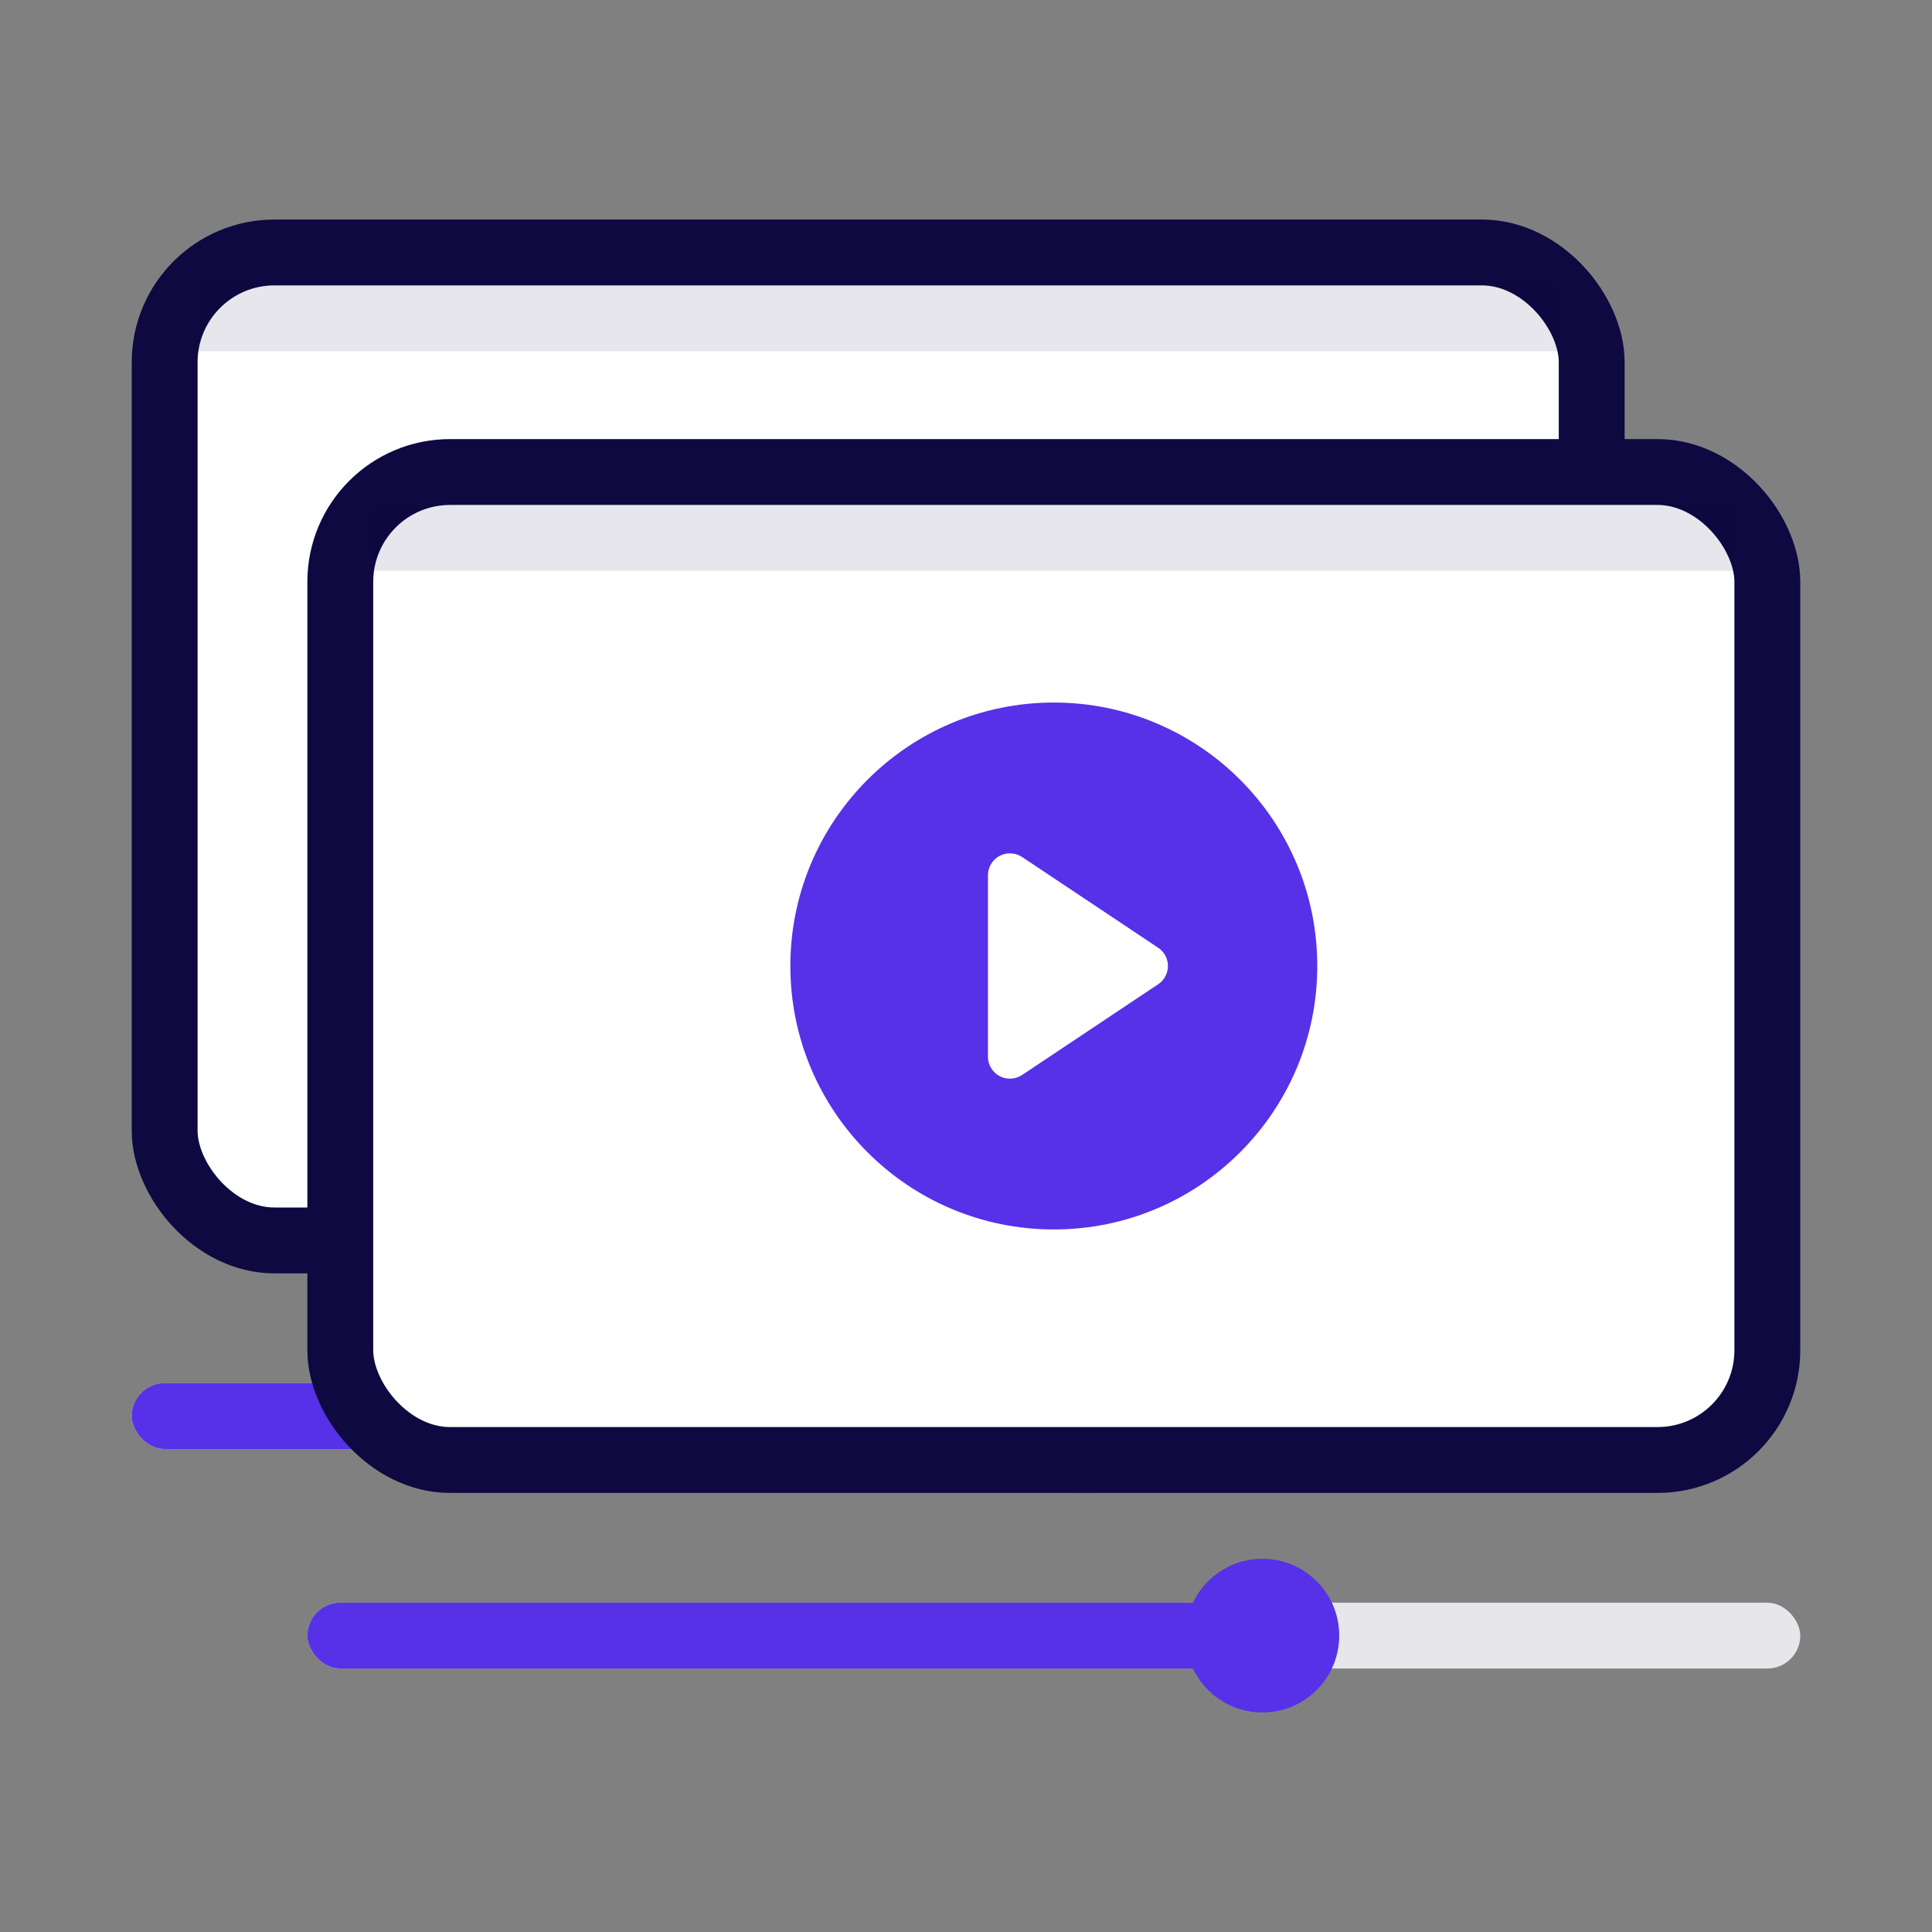
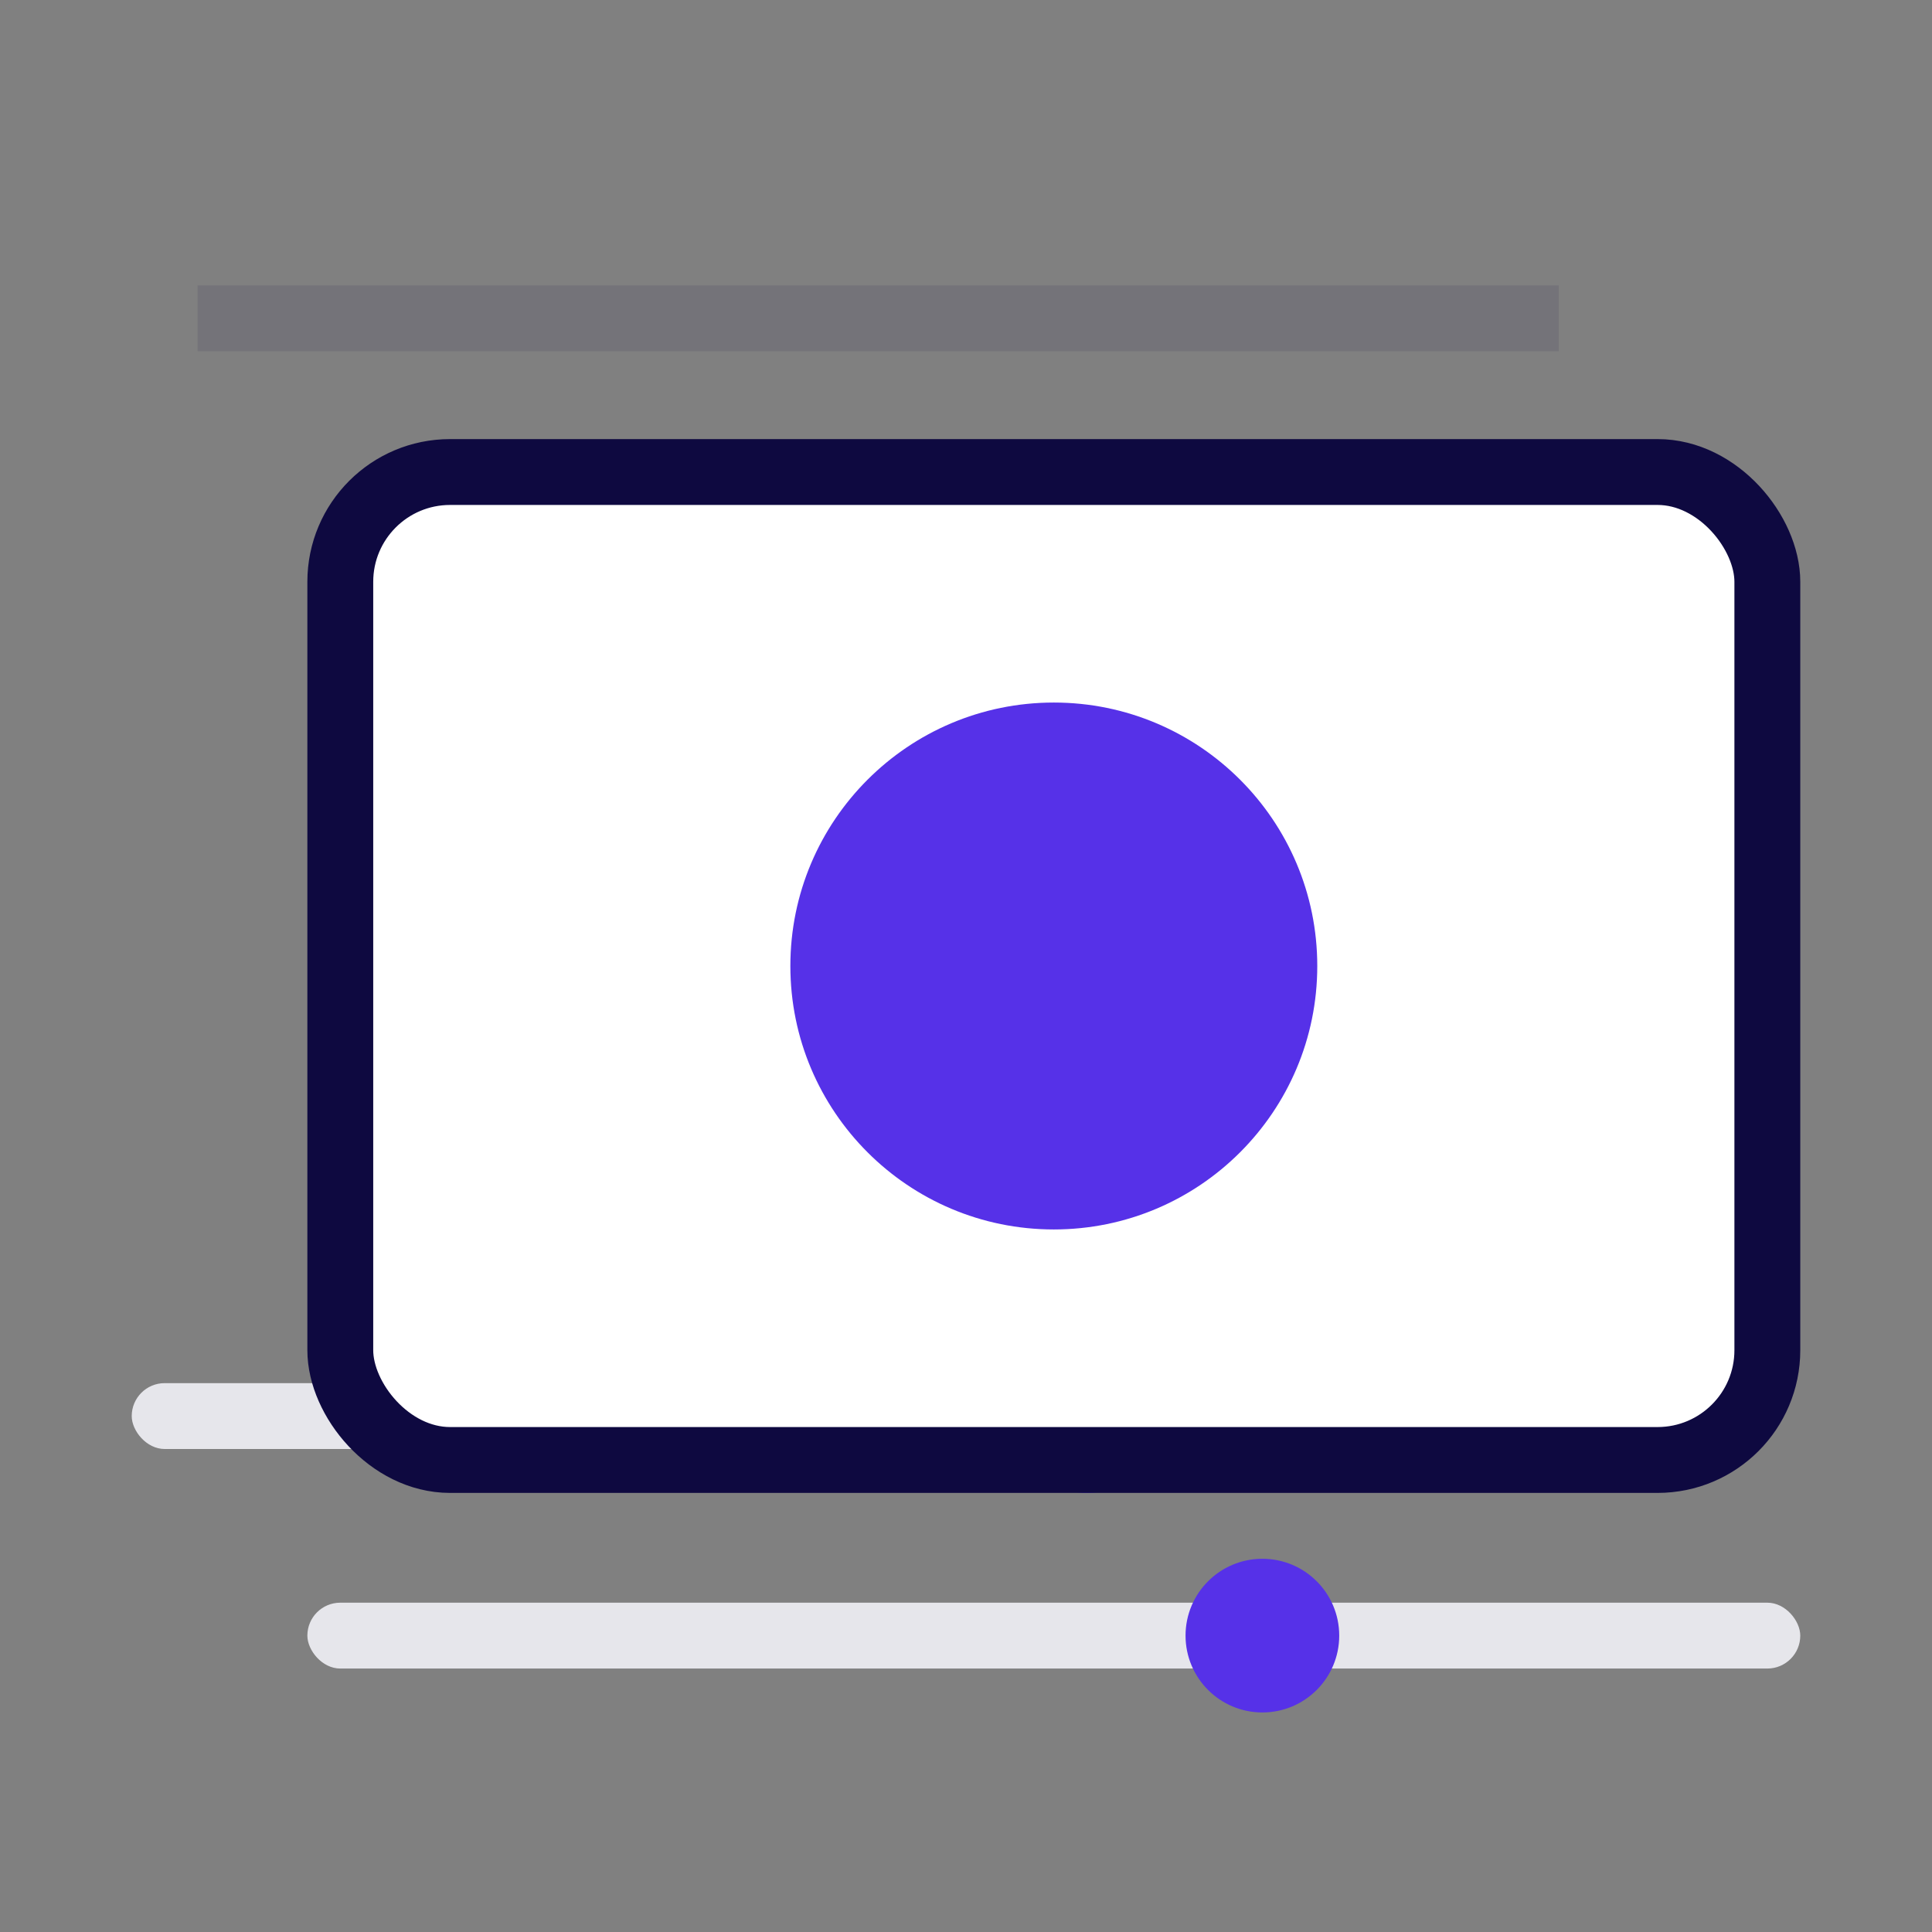
<svg xmlns="http://www.w3.org/2000/svg" width="88px" height="88px" viewBox="0 0 88 88" version="1.1">
  <rect x="0" y="0" width="88" height="88" fill="#808080" stroke="none" />
  <title>Visuals / Illustrations /Videoplayers</title>
  <g id="Visuals-/-Illustrations-/Videoplayers" stroke="none" stroke-width="1" fill="none" fill-rule="evenodd">
    <g id="Group-3" transform="translate(6, 10)">
      <g id="Group">
-         <rect id="Rectangle" stroke="#0E0940" stroke-width="3" fill="#FFFFFF" x="1.5" y="1.5" width="65" height="45" rx="5" />
        <rect id="Rectangle" fill="#0E0940" opacity="0.1" x="3" y="3" width="62" height="3" />
      </g>
      <g id="Group-2" transform="translate(22, 12)">
        <circle id="Oval" fill="#5631E8" cx="12" cy="12" r="12" />
        <path d="M9,7.869 L9,16.131 C9,16.684 9.448,17.131 10,17.131 C10.197,17.131 10.39,17.073 10.555,16.964 L16.752,12.832 C17.211,12.526 17.336,11.905 17.029,11.445 C16.956,11.335 16.862,11.241 16.752,11.168 L10.555,7.036 C10.095,6.73 9.474,6.854 9.168,7.314 C9.058,7.478 9,7.671 9,7.869 Z" id="Path-2" fill="#FFFFFF" />
      </g>
      <rect id="Rectangle" fill="#E6E6EB" x="0" y="53" width="68" height="3" rx="1.5" />
-       <rect id="Rectangle" fill="#5631E8" x="0" y="53" width="42" height="3" rx="1.5" />
      <circle id="Oval" fill="#5631E8" cx="43.5" cy="54.5" r="3.5" />
    </g>
    <g id="Group-3" transform="translate(14, 20)">
      <g id="Group">
        <rect id="Rectangle" stroke="#0E0940" stroke-width="3" fill="#FFFFFF" x="1.5" y="1.5" width="65" height="45" rx="5" />
-         <rect id="Rectangle" fill="#0E0940" opacity="0.1" x="3" y="3" width="62" height="3" />
      </g>
      <g id="Group-2" transform="translate(22, 12)">
        <circle id="Oval" fill="#5631E8" cx="12" cy="12" r="12" />
-         <path d="M9,7.869 L9,16.131 C9,16.684 9.448,17.131 10,17.131 C10.197,17.131 10.39,17.073 10.555,16.964 L16.752,12.832 C17.211,12.526 17.336,11.905 17.029,11.445 C16.956,11.335 16.862,11.241 16.752,11.168 L10.555,7.036 C10.095,6.73 9.474,6.854 9.168,7.314 C9.058,7.478 9,7.671 9,7.869 Z" id="Path-2" fill="#FFFFFF" />
      </g>
      <rect id="Rectangle" fill="#E6E6EB" x="0" y="53" width="68" height="3" rx="1.5" />
-       <rect id="Rectangle" fill="#5631E8" x="0" y="53" width="42" height="3" rx="1.5" />
      <circle id="Oval" fill="#5631E8" cx="43.5" cy="54.5" r="3.5" />
    </g>
  </g>
</svg>